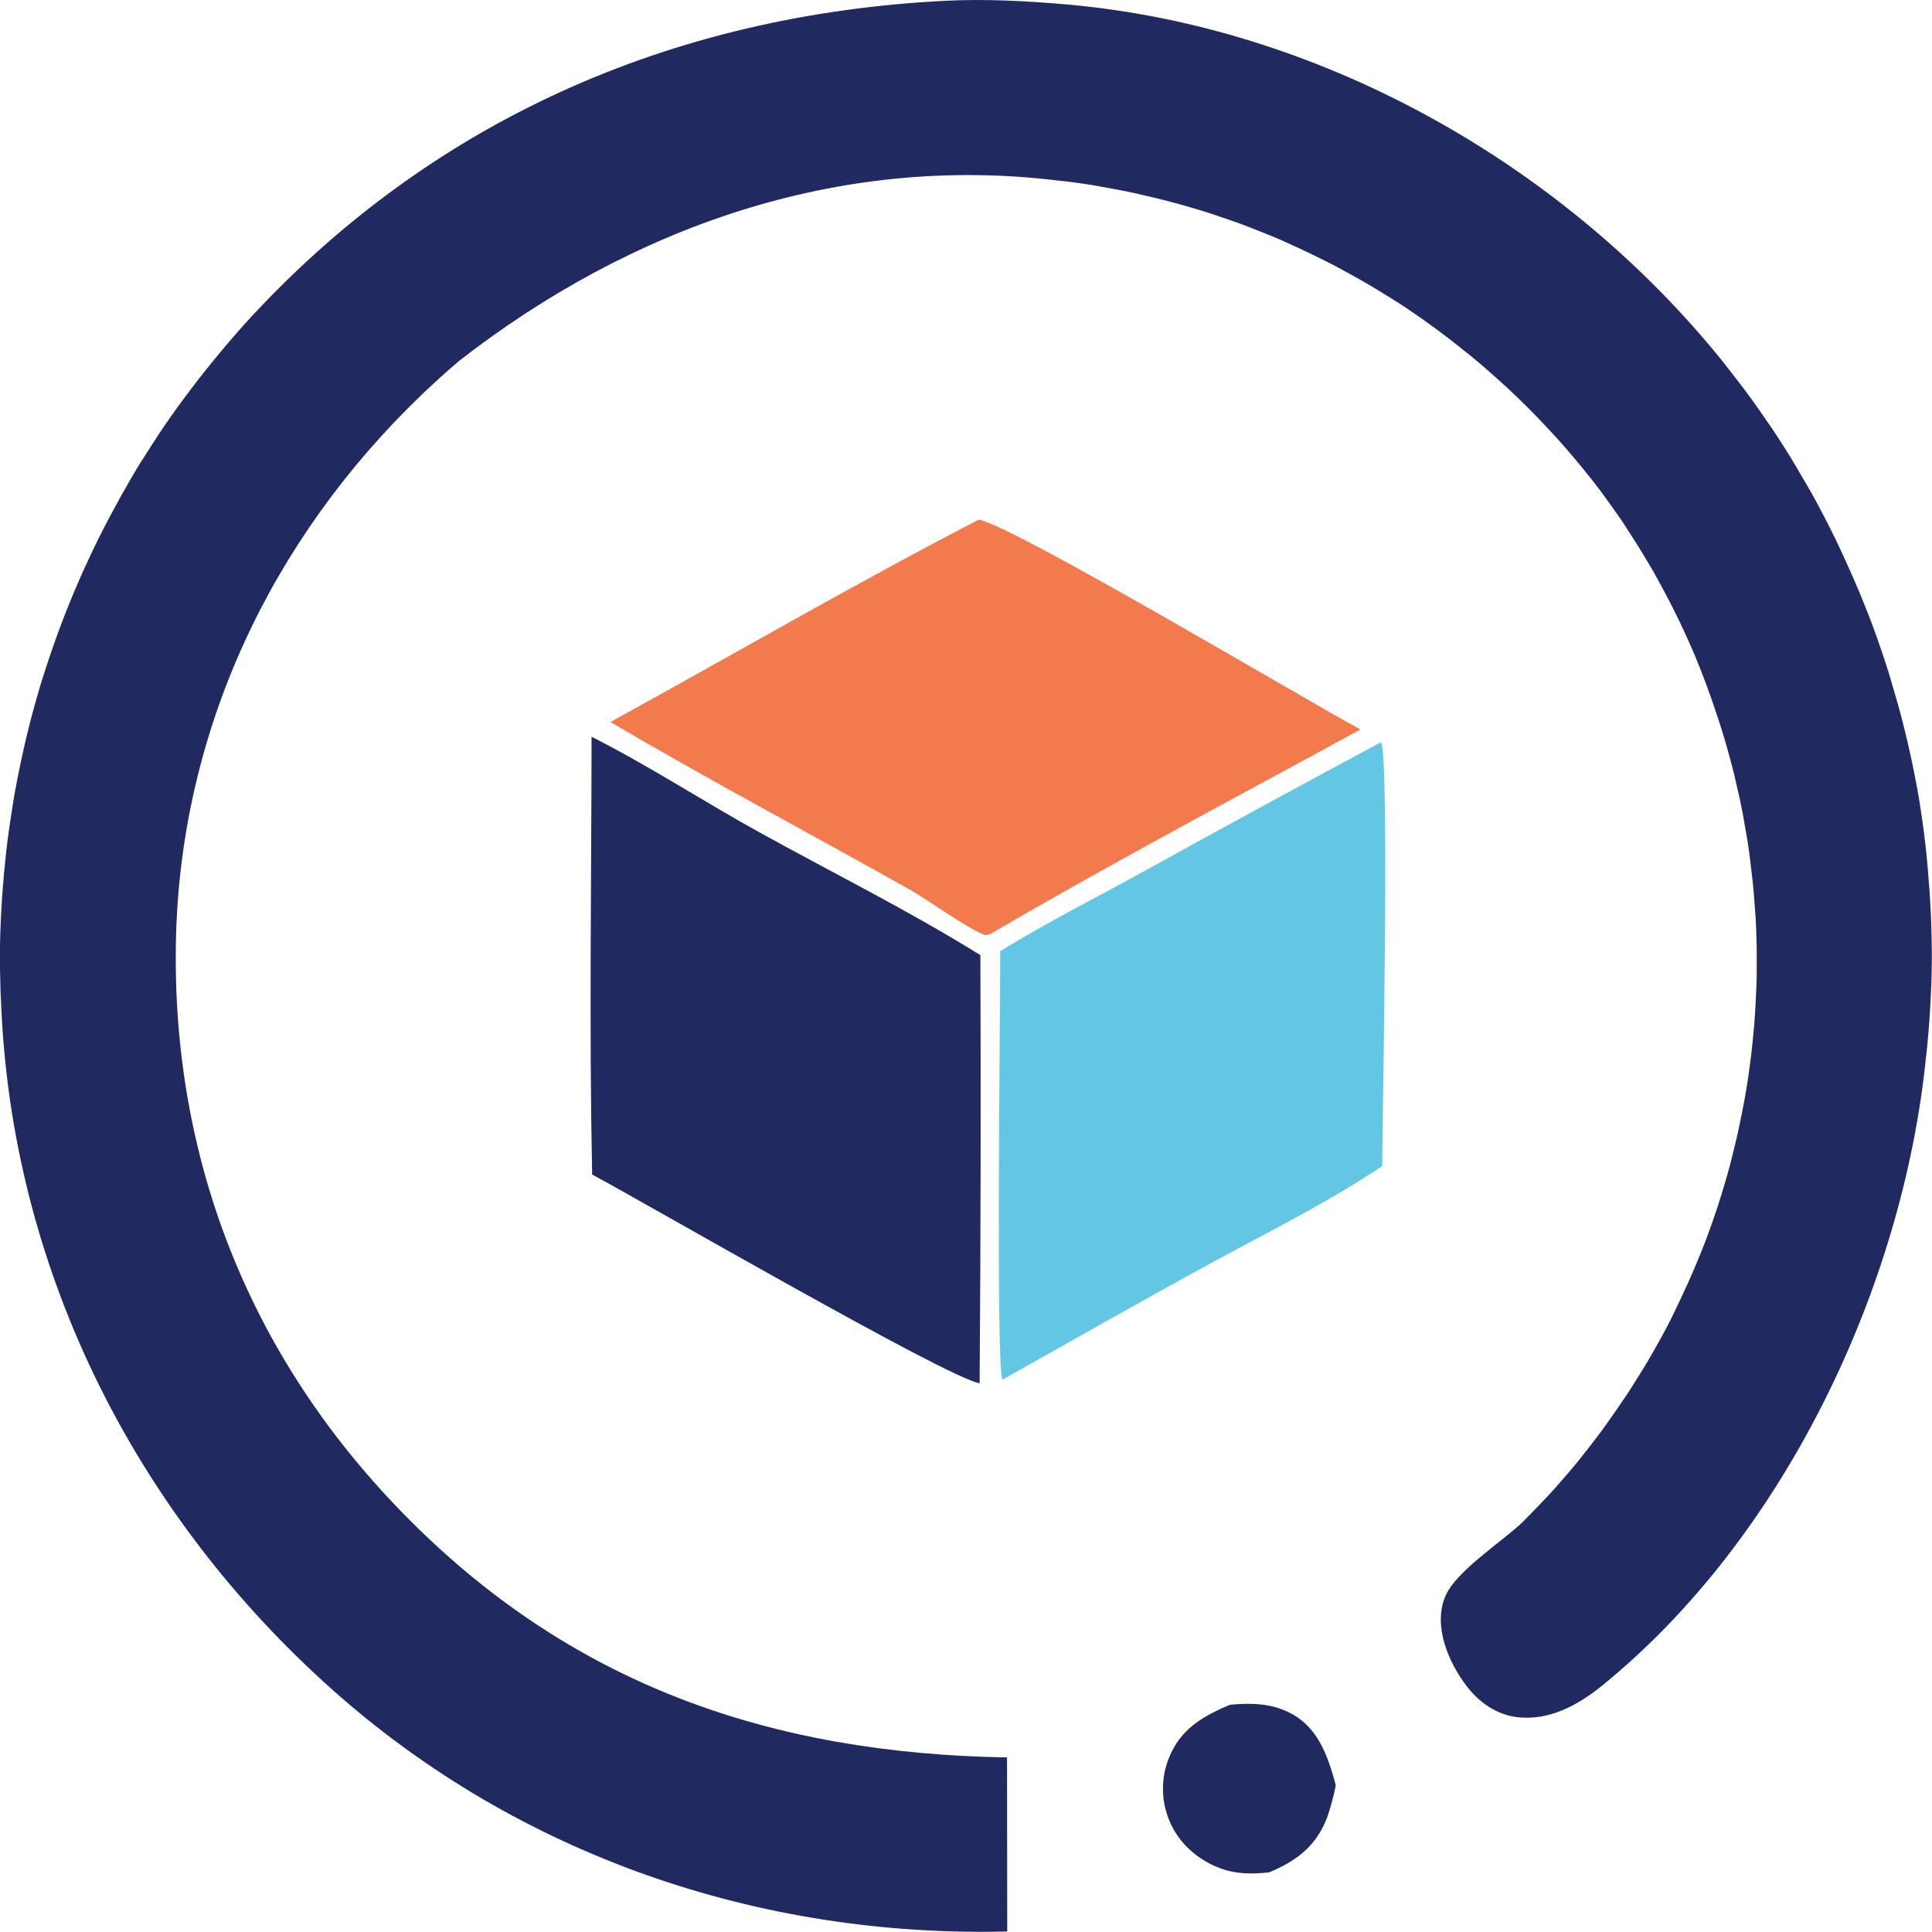
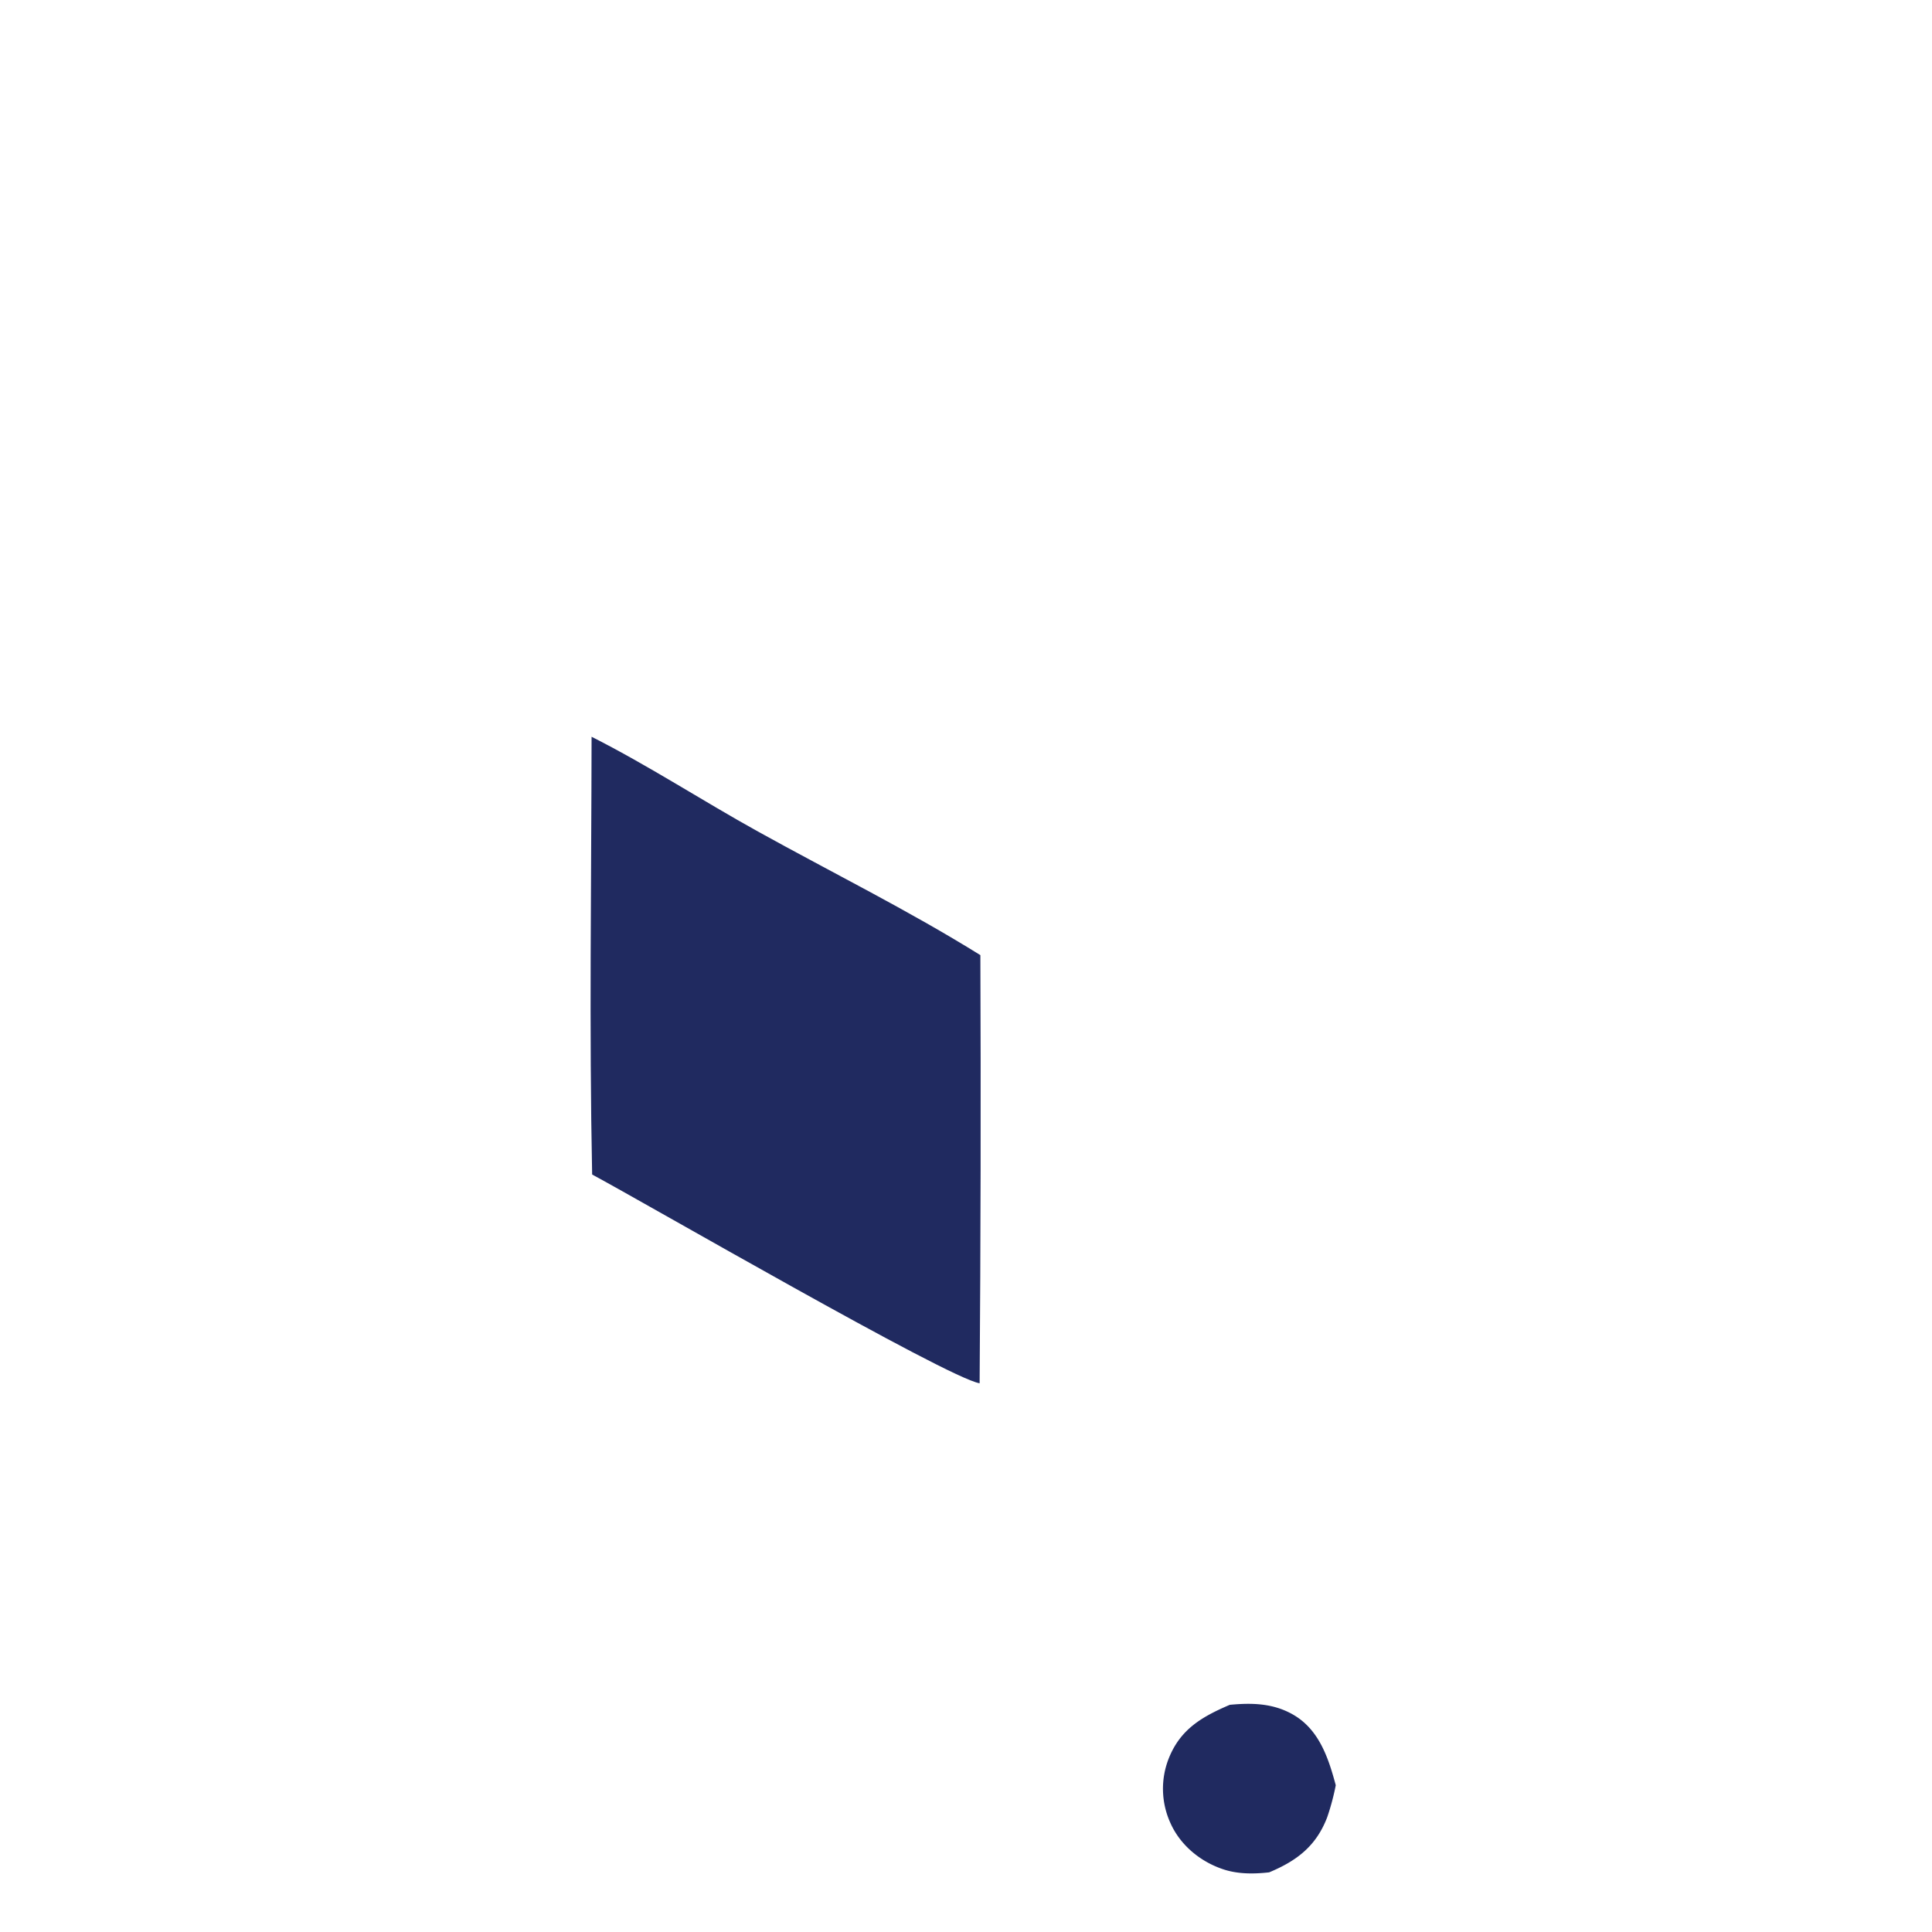
<svg xmlns="http://www.w3.org/2000/svg" viewBox="0 0 828.48 828.39">
  <defs>
    <style>.cls-1{fill:#202a60;}.cls-2{fill:#f27a4d;}.cls-3{fill:#63c7e3;}</style>
  </defs>
  <g id="Слой_2" data-name="Слой 2">
    <g id="Layer_1" data-name="Layer 1">
      <path class="cls-1" d="M527.36,731.06c9.28-.88,18.24-.72,26.64,3.92,11.52,6.32,15.6,18.64,18.8,30.56a102.65,102.65,0,0,1-3.68,13.76c-4.72,12.32-13,18.64-24.88,23.6-6.4.72-13.12.8-19.36-1.2-9.92-3.2-18.72-10.32-23-20A35.39,35.39,0,0,1,501.2,754C506.24,741.38,515.6,736.1,527.36,731.06Z" />
-       <path class="cls-2" d="M419.76,222.82c15.92,3.28,138.24,76.24,163.6,90-53.12,29-106.56,57.2-158.8,87.76-.72.08-1.44.56-2.16.32-6.08-1.76-24.56-15-31.76-19.12-42.88-24.16-86.48-47.2-128.88-72.16C314.48,280.66,366.4,250.42,419.76,222.82Z" />
-       <path class="cls-3" d="M592.24,318.26c3.68,7,.56,160.56.48,181.76-23,15.44-48.8,28.24-73.2,41.52-30,16.32-59.76,33.28-89.6,50.08-3-3.6-.88-164.88-1-183.76,20.32-12.48,42.08-23.44,63-35Q542,345.18,592.24,318.26Z" />
      <path class="cls-1" d="M253.68,315.94c24.24,12.24,47.52,27.44,71.36,40.64,31.76,17.6,64.56,33.84,95.36,53q.36,91.8-.32,183.6c-13.92-2.32-143.44-77.36-166.16-89.52C252.64,441.14,253.6,378.42,253.68,315.94Z" />
-       <path class="cls-1" d="M405.36.34c17.36-.88,35.12.08,52.4,1.6,107,9.52,209.6,66.72,277.76,149.12,2.16,2.56,4.24,5.2,6.32,7.92s4.16,5.36,6.16,8,4,5.44,5.92,8.16,3.84,5.52,5.76,8.32,3.68,5.6,5.52,8.48,3.6,5.68,5.28,8.64,3.44,5.84,5.12,8.72,3.28,5.92,4.88,8.88,3.12,6,4.64,9,3,6.08,4.4,9.12,2.8,6.08,4.16,9.2,2.72,6.16,4,9.28,2.56,6.24,3.76,9.36,2.4,6.32,3.52,9.52,2.24,6.4,3.28,9.6,2.08,6.4,3,9.68,1.92,6.48,2.8,9.68,1.76,6.48,2.56,9.76,1.6,6.56,2.32,9.84,1.44,6.56,2.08,9.92,1.28,6.64,1.84,9.92,1,6.64,1.52,10,.88,6.64,1.28,10,.72,6.72,1,10.08.56,6.72.8,10.08.4,6.72.56,10.08.24,6.72.32,10.08.08,6.72.08,10.08-.08,6.72-.24,10.08-.24,6.72-.48,10.08-.4,6.72-.72,10.08-.56,6.72-1,10.08c-9.84,99-60.88,206.88-139.28,270.32-10.32,8.32-22.8,15-36.48,13.2-8.8-1.2-16-6.4-21.28-13.28-7.68-10-14.4-25.6-9.28-38.16,4.48-11.2,24.72-23.76,33.6-32.48,3.28-3.28,6.48-6.64,9.68-10s6.24-6.88,9.28-10.4,5.92-7.12,8.8-10.8,5.68-7.36,8.32-11.12,5.36-7.6,7.92-11.44,5-7.84,7.44-11.76,4.72-8,7-12.08,4.4-8.16,6.4-12.32,4-8.4,5.92-12.64,3.68-8.48,5.44-12.8,3.36-8.64,4.88-13,3-8.8,4.32-13.2,2.64-8.88,3.76-13.36,2.24-9,3.2-13.52,1.92-9.12,2.72-13.68,1.52-9.12,2.08-13.76c.4-2.72.72-5.52,1-8.24s.56-5.52.8-8.24.4-5.52.56-8.24.24-5.52.4-8.32.16-5.52.16-8.32v-8.32c-.08-2.8-.16-5.52-.24-8.32s-.24-5.52-.48-8.32-.4-5.52-.64-8.24-.56-5.52-.88-8.24-.64-5.52-1-8.24-.8-5.44-1.28-8.16l-1.44-8.16c-.56-2.72-1-5.44-1.68-8.16s-1.2-5.36-1.84-8.08-1.36-5.36-2.08-8-1.44-5.36-2.24-8-1.6-5.28-2.48-7.92-1.76-5.28-2.64-7.84-1.84-5.2-2.8-7.84-2-5.2-3-7.76-2.08-5.12-3.2-7.68-2.24-5-3.44-7.6-2.32-5-3.6-7.52-2.48-5-3.76-7.36-2.64-4.88-3.92-7.28-2.72-4.8-4.16-7.2-2.8-4.72-4.32-7.12-3-4.64-4.48-7-3-4.64-4.64-6.88-3.2-4.56-4.8-6.72-3.28-4.48-5-6.64-3.52-4.4-5.28-6.56-3.6-4.32-5.44-6.48-3.68-4.24-5.6-6.32S663.12,183,661.2,181s-3.92-4.08-5.92-6.08-4-3.92-6.08-5.92-4.08-3.84-6.24-5.76-4.24-3.76-6.32-5.6-4.32-3.68-6.48-5.44-4.4-3.52-6.64-5.28-4.48-3.44-6.72-5.12-4.56-3.28-6.88-5l-7-4.8c-2.32-1.52-4.72-3.12-7.12-4.56s-4.8-3-7.2-4.4-4.88-2.88-7.36-4.24l-7.44-4.08c-2.48-1.28-5-2.64-7.52-3.84s-5-2.48-7.6-3.68-5.12-2.32-7.68-3.52-5.2-2.24-7.76-3.28-5.2-2.08-7.84-3.12-5.28-2-7.92-2.88-5.36-1.84-8-2.72-5.36-1.68-8.08-2.48-5.44-1.6-8.16-2.32-5.44-1.44-8.16-2.08l-8.24-1.92c-2.72-.56-5.52-1.2-8.32-1.68s-5.52-1-8.32-1.52-5.6-.88-8.32-1.28-5.6-.72-8.4-1c-94.08-11.44-183,20.08-256.72,77.44-5.44,4.64-10.8,9.52-16,14.48C116.16,231.38,77.28,313.46,75.44,403.54,73.6,496.9,107,581.38,172.32,648.42c72,74,158,103.52,259.52,105.2l.08,74.64C325.84,830.9,222.56,795.78,142.8,724.82,59.28,650.5,6.72,547.78.72,435.54L.24,425.46,0,415.38V405.3c.08-3.36.16-6.72.32-10.08s.32-6.72.56-10.08.48-6.72.8-10.08.64-6.72,1-10,.8-6.64,1.28-10,1-6.64,1.52-10,1.12-6.64,1.76-9.92,1.28-6.56,2-9.84,1.44-6.56,2.24-9.84,1.6-6.56,2.48-9.76,1.76-6.48,2.72-9.68,1.92-6.4,3-9.6,2.08-6.4,3.2-9.52,2.24-6.32,3.44-9.44,2.4-6.24,3.68-9.36,2.56-6.24,3.92-9.28,2.72-6.16,4.16-9.2,2.88-6.08,4.4-9.12,3-6,4.64-9l4.8-8.88c1.68-3,3.36-5.84,5-8.72s3.44-5.76,5.28-8.56,3.6-5.68,5.44-8.48,3.76-5.6,5.68-8.32,3.92-5.52,5.92-8.16,4-5.36,6.08-8,4.16-5.28,6.32-7.92,4.32-5.2,6.48-7.76,4.4-5,6.64-7.6C184.08,51.86,288,6.26,405.36.34Z" />
    </g>
  </g>
</svg>